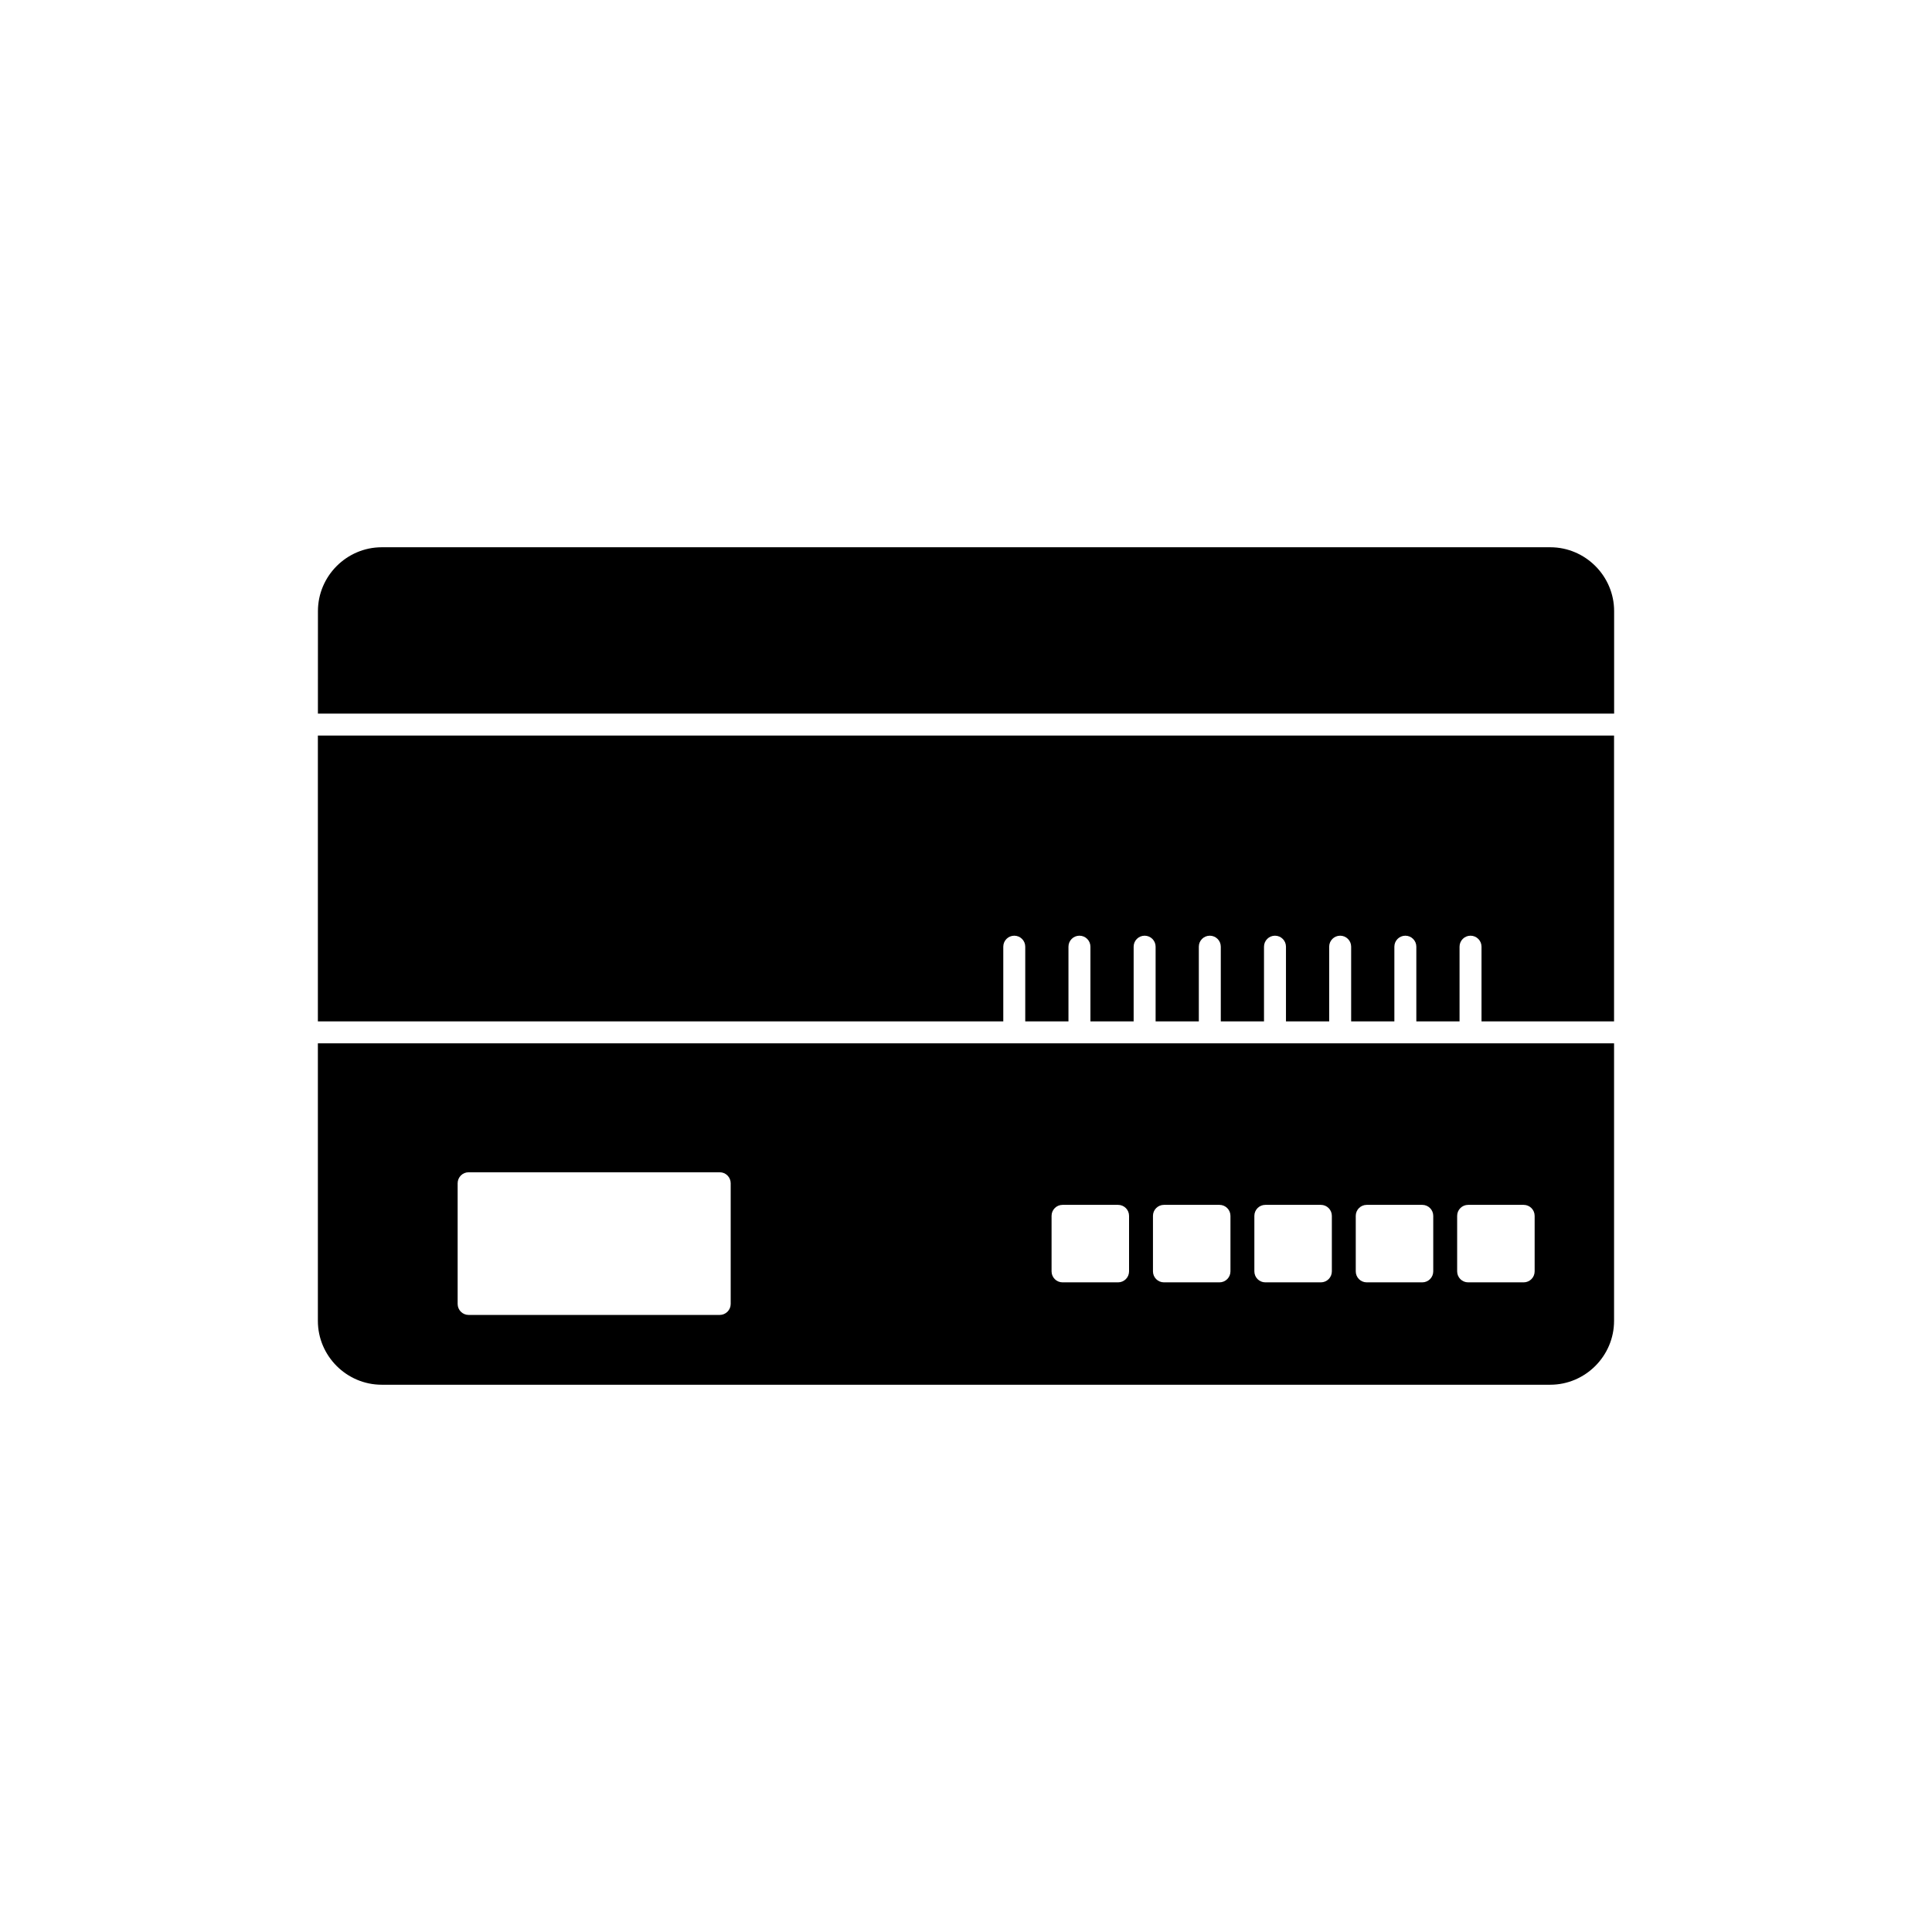
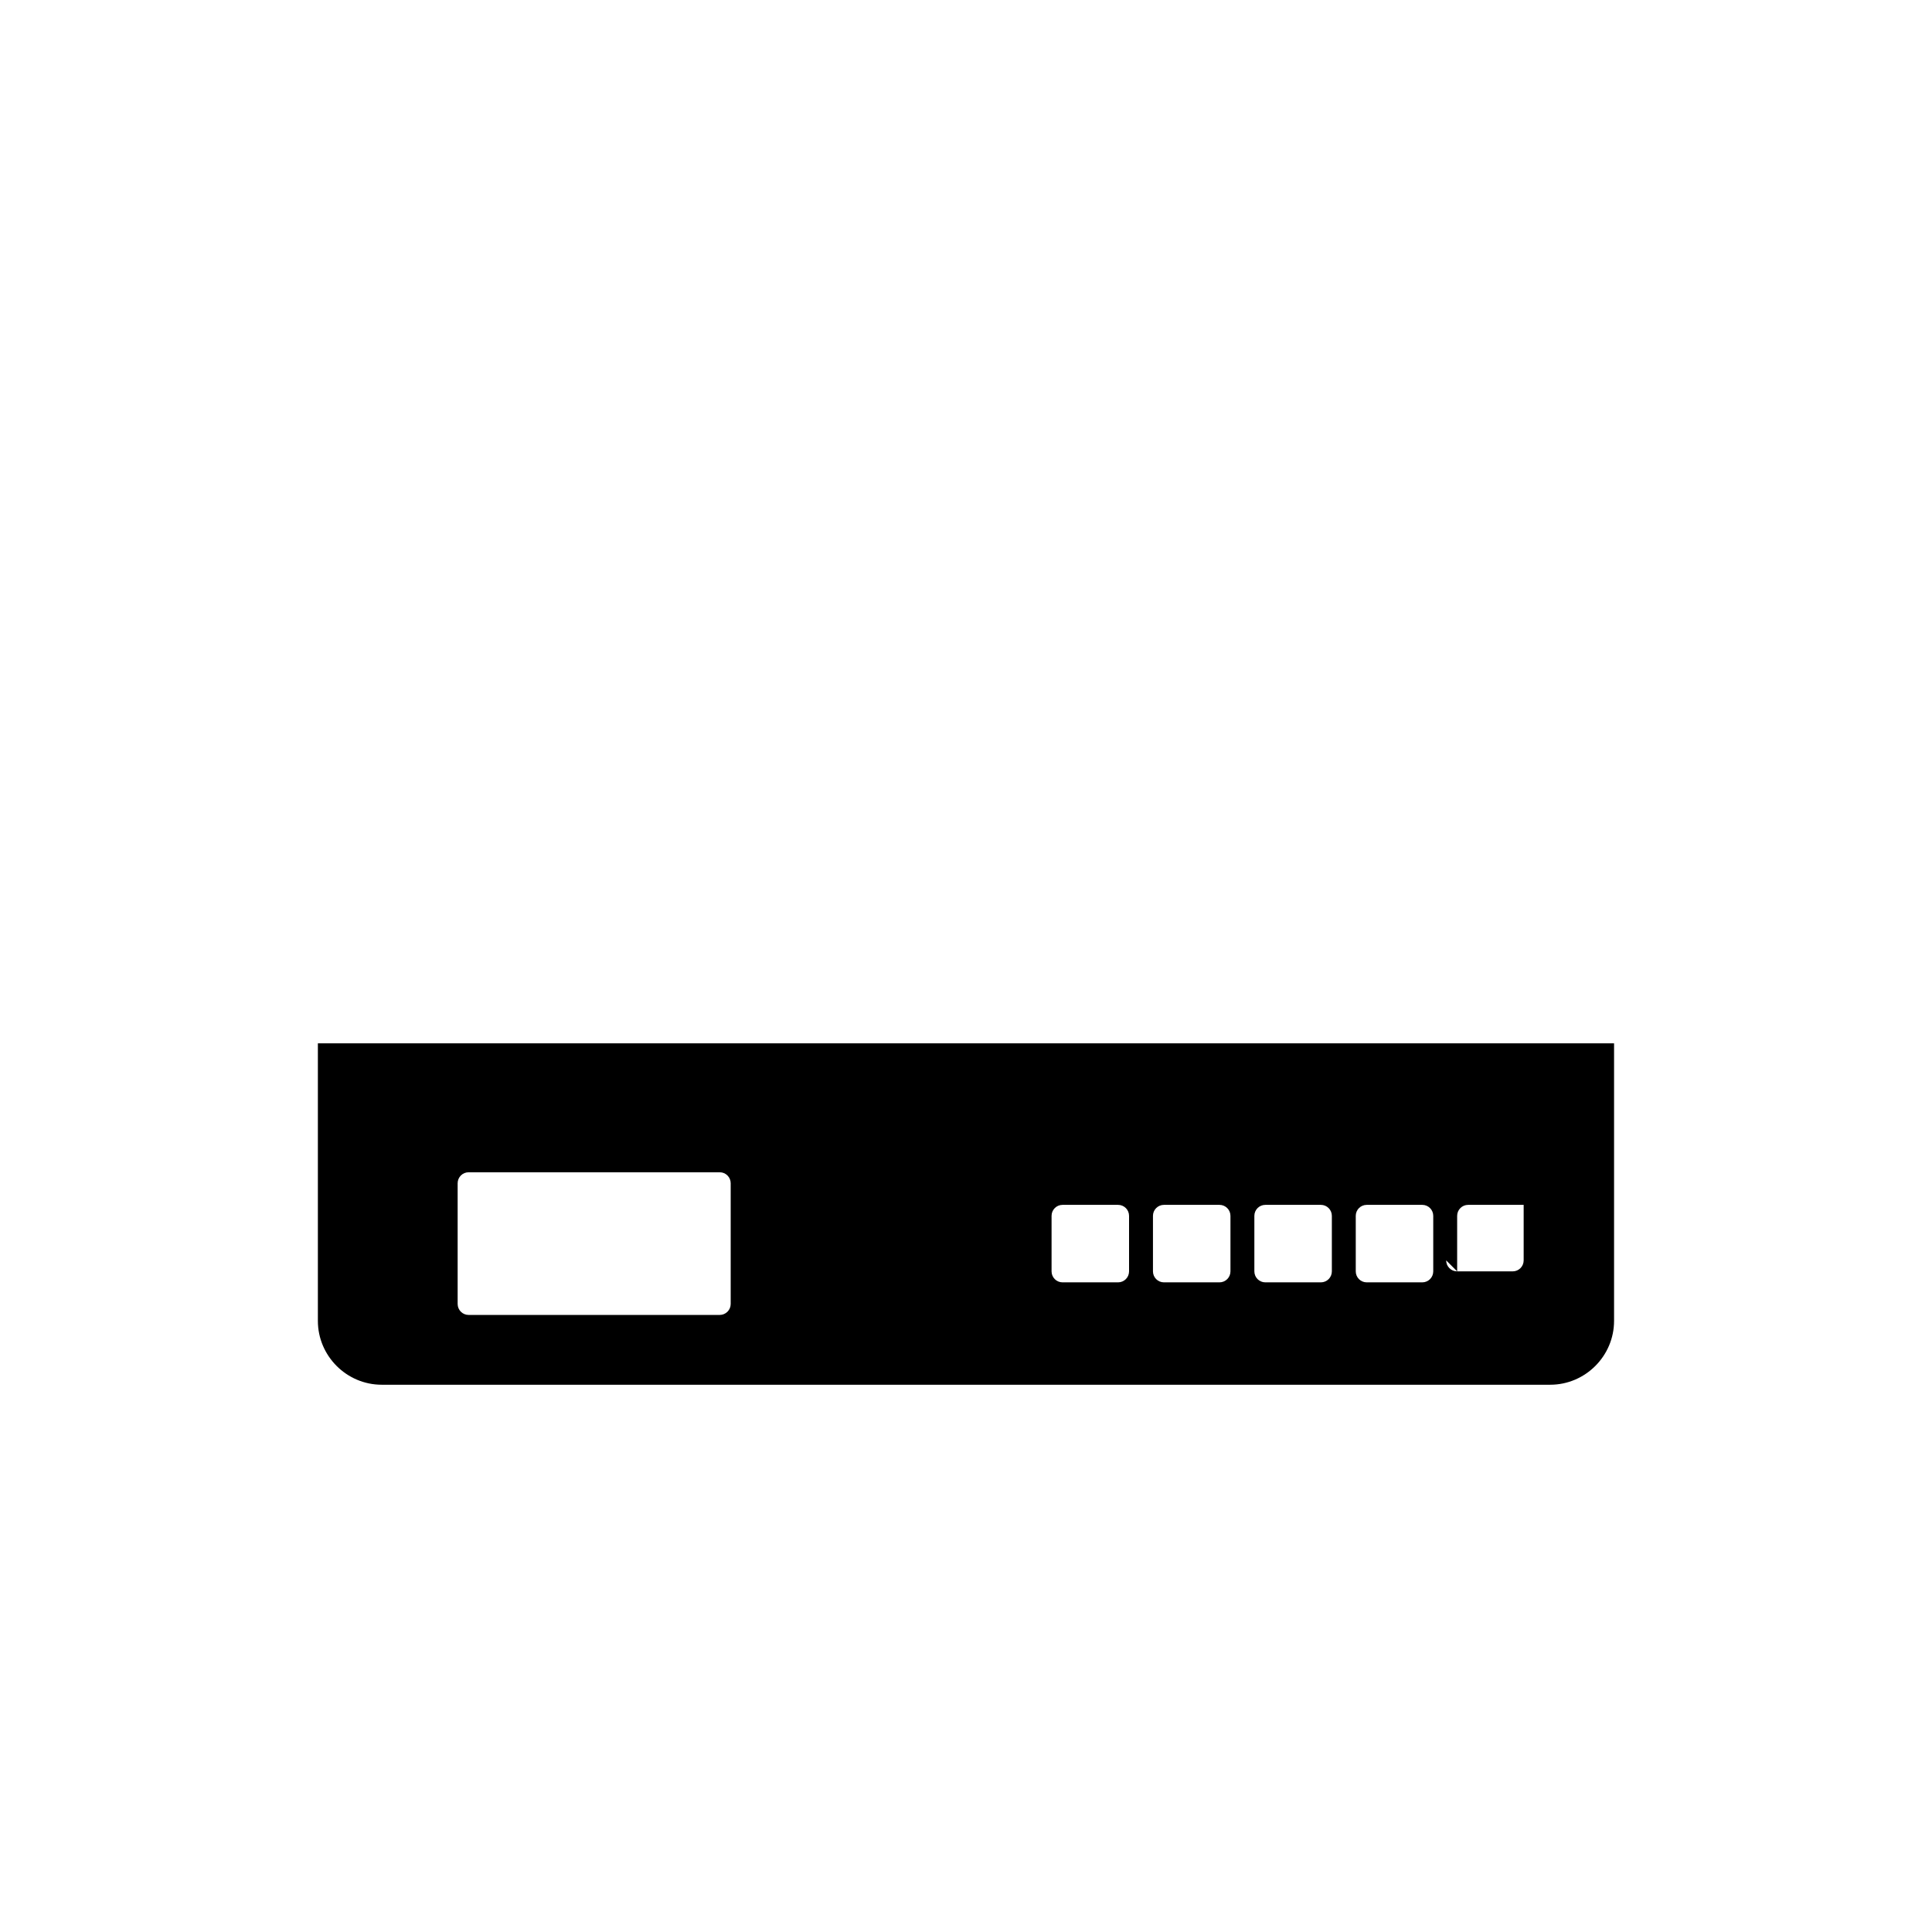
<svg xmlns="http://www.w3.org/2000/svg" fill="#000000" width="800px" height="800px" version="1.1" viewBox="144 144 512 512">
  <g fill-rule="evenodd">
-     <path d="m412.75 420.5h-184.51v73.547c0 4.648 1.906 8.879 4.973 11.949 3.07 3.066 7.297 4.973 11.949 4.973h309.66c4.652 0 8.879-1.906 11.949-4.973 3.066-3.066 4.973-7.297 4.973-11.949v-73.547h-37.996-0.039-0.039-17.195-0.039-0.039-17.195-0.039-0.039-17.195-0.039-0.039-17.195-0.039-0.039-17.191-0.039-0.039-17.195-0.039-0.039-17.191-0.039-0.039zm12.836 42.801h14.715c1.609 0 2.91 1.305 2.91 2.91v14.715c0 1.609-1.305 2.91-2.91 2.91h-14.715c-1.609 0-2.91-1.305-2.91-2.91v-14.715c0-1.609 1.305-2.91 2.91-2.91zm23.961 2.91c0-1.609 1.305-2.91 2.91-2.91h14.715c1.609 0 2.91 1.305 2.91 2.91v14.715c0 1.609-1.305 2.91-2.91 2.91h-14.715c-1.609 0-2.91-1.305-2.91-2.91zm26.871 14.715v-14.715c0-1.609 1.305-2.91 2.91-2.91h14.715c1.609 0 2.91 1.305 2.91 2.91v14.715c0 1.609-1.305 2.91-2.91 2.91h-14.715c-1.609 0-2.91-1.305-2.91-2.91zm26.871 0v-14.715c0-1.609 1.305-2.91 2.91-2.91h14.715c1.609 0 2.91 1.305 2.91 2.91v14.715c0 1.609-1.305 2.91-2.91 2.91h-14.715c-1.609 0-2.91-1.305-2.91-2.91zm26.871 0v-14.715c0-1.609 1.305-2.91 2.91-2.91h14.715c1.609 0 2.91 1.305 2.91 2.91v14.715c0 1.609-1.305 2.91-2.91 2.91h-14.715c-1.609 0-2.91-1.305-2.91-2.91zm-192.52-23.352v31.988c0 1.609-1.305 2.91-2.91 2.91h-66.539c-1.609 0-2.91-1.305-2.91-2.91v-31.988c0-1.609 1.305-2.91 2.91-2.91h66.539c1.609 0 2.91 1.305 2.91 2.91z" />
-     <path d="m228.25 333.11h343.51v-27.16c0-4.648-1.906-8.879-4.973-11.949-3.07-3.066-7.297-4.973-11.949-4.973h-309.66c-4.652 0-8.879 1.906-11.949 4.973-3.066 3.066-4.973 7.297-4.973 11.949z" />
-     <path d="m571.75 338.93h-343.51v75.75h181.64v-19.801c0-1.609 1.305-2.91 2.91-2.91 1.609 0 2.91 1.305 2.91 2.91v19.801h11.453v-19.801c0-1.609 1.305-2.91 2.91-2.91 1.609 0 2.91 1.305 2.91 2.91v19.801h11.453v-19.801c0-1.609 1.305-2.91 2.91-2.91 1.609 0 2.91 1.305 2.91 2.91v19.801h11.453v-19.801c0-1.609 1.305-2.91 2.91-2.91 1.609 0 2.91 1.305 2.91 2.91v19.801h11.453v-19.801c0-1.609 1.305-2.91 2.91-2.91 1.609 0 2.91 1.305 2.91 2.91v19.801h11.453v-19.801c0-1.609 1.305-2.91 2.91-2.91 1.609 0 2.91 1.305 2.91 2.91v19.801h11.453v-19.801c0-1.609 1.305-2.91 2.91-2.91 1.609 0 2.91 1.305 2.91 2.91v19.801h11.453v-19.801c0-1.609 1.305-2.91 2.91-2.91 1.609 0 2.91 1.305 2.91 2.91v19.801h35.125v-75.75z" />
+     <path d="m412.75 420.5h-184.51v73.547c0 4.648 1.906 8.879 4.973 11.949 3.07 3.066 7.297 4.973 11.949 4.973h309.66c4.652 0 8.879-1.906 11.949-4.973 3.066-3.066 4.973-7.297 4.973-11.949v-73.547h-37.996-0.039-0.039-17.195-0.039-0.039-17.195-0.039-0.039-17.195-0.039-0.039-17.195-0.039-0.039-17.191-0.039-0.039-17.195-0.039-0.039-17.191-0.039-0.039zm12.836 42.801h14.715c1.609 0 2.91 1.305 2.91 2.91v14.715c0 1.609-1.305 2.91-2.91 2.91h-14.715c-1.609 0-2.91-1.305-2.91-2.91v-14.715c0-1.609 1.305-2.91 2.91-2.91zm23.961 2.91c0-1.609 1.305-2.91 2.91-2.91h14.715c1.609 0 2.91 1.305 2.91 2.91v14.715c0 1.609-1.305 2.91-2.91 2.91h-14.715c-1.609 0-2.91-1.305-2.91-2.91zm26.871 14.715v-14.715c0-1.609 1.305-2.91 2.91-2.91h14.715c1.609 0 2.91 1.305 2.91 2.91v14.715c0 1.609-1.305 2.91-2.91 2.91h-14.715c-1.609 0-2.91-1.305-2.91-2.91zm26.871 0v-14.715c0-1.609 1.305-2.91 2.91-2.91h14.715c1.609 0 2.91 1.305 2.91 2.91v14.715c0 1.609-1.305 2.91-2.91 2.91h-14.715c-1.609 0-2.91-1.305-2.91-2.91zm26.871 0v-14.715c0-1.609 1.305-2.91 2.91-2.91h14.715v14.715c0 1.609-1.305 2.91-2.91 2.91h-14.715c-1.609 0-2.91-1.305-2.91-2.91zm-192.52-23.352v31.988c0 1.609-1.305 2.91-2.91 2.91h-66.539c-1.609 0-2.91-1.305-2.91-2.91v-31.988c0-1.609 1.305-2.91 2.91-2.91h66.539c1.609 0 2.91 1.305 2.91 2.91z" />
  </g>
</svg>